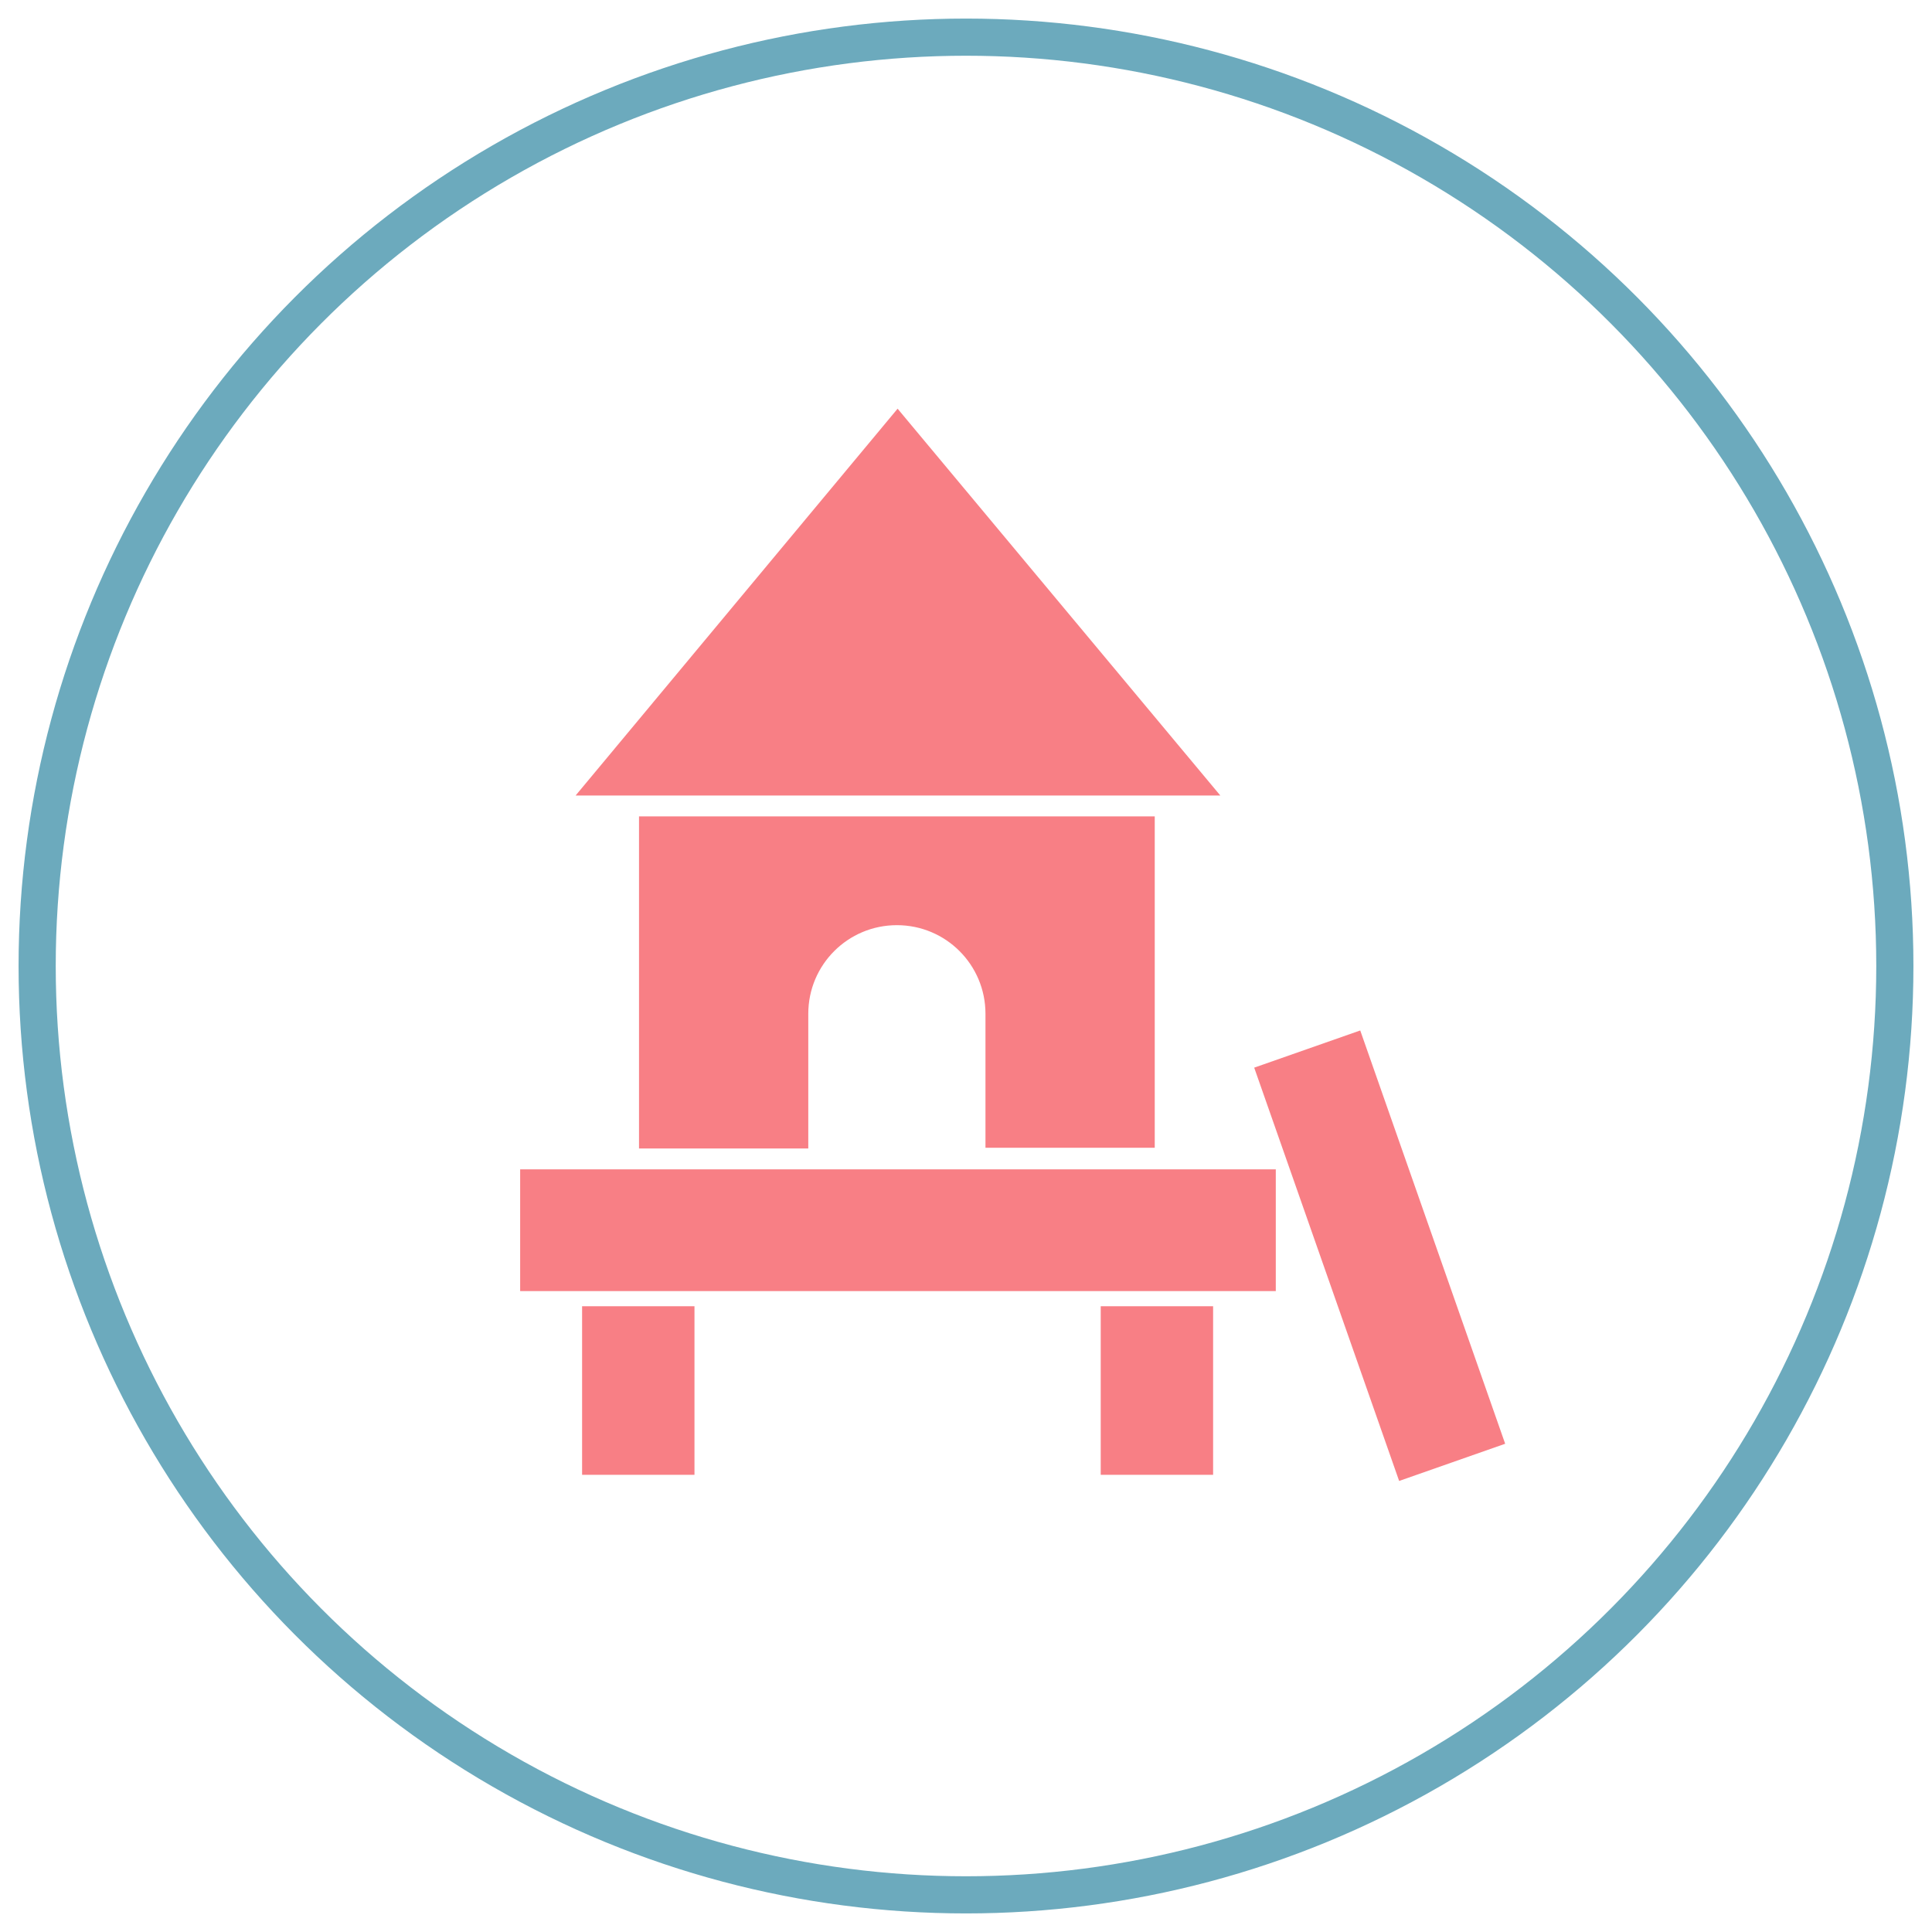
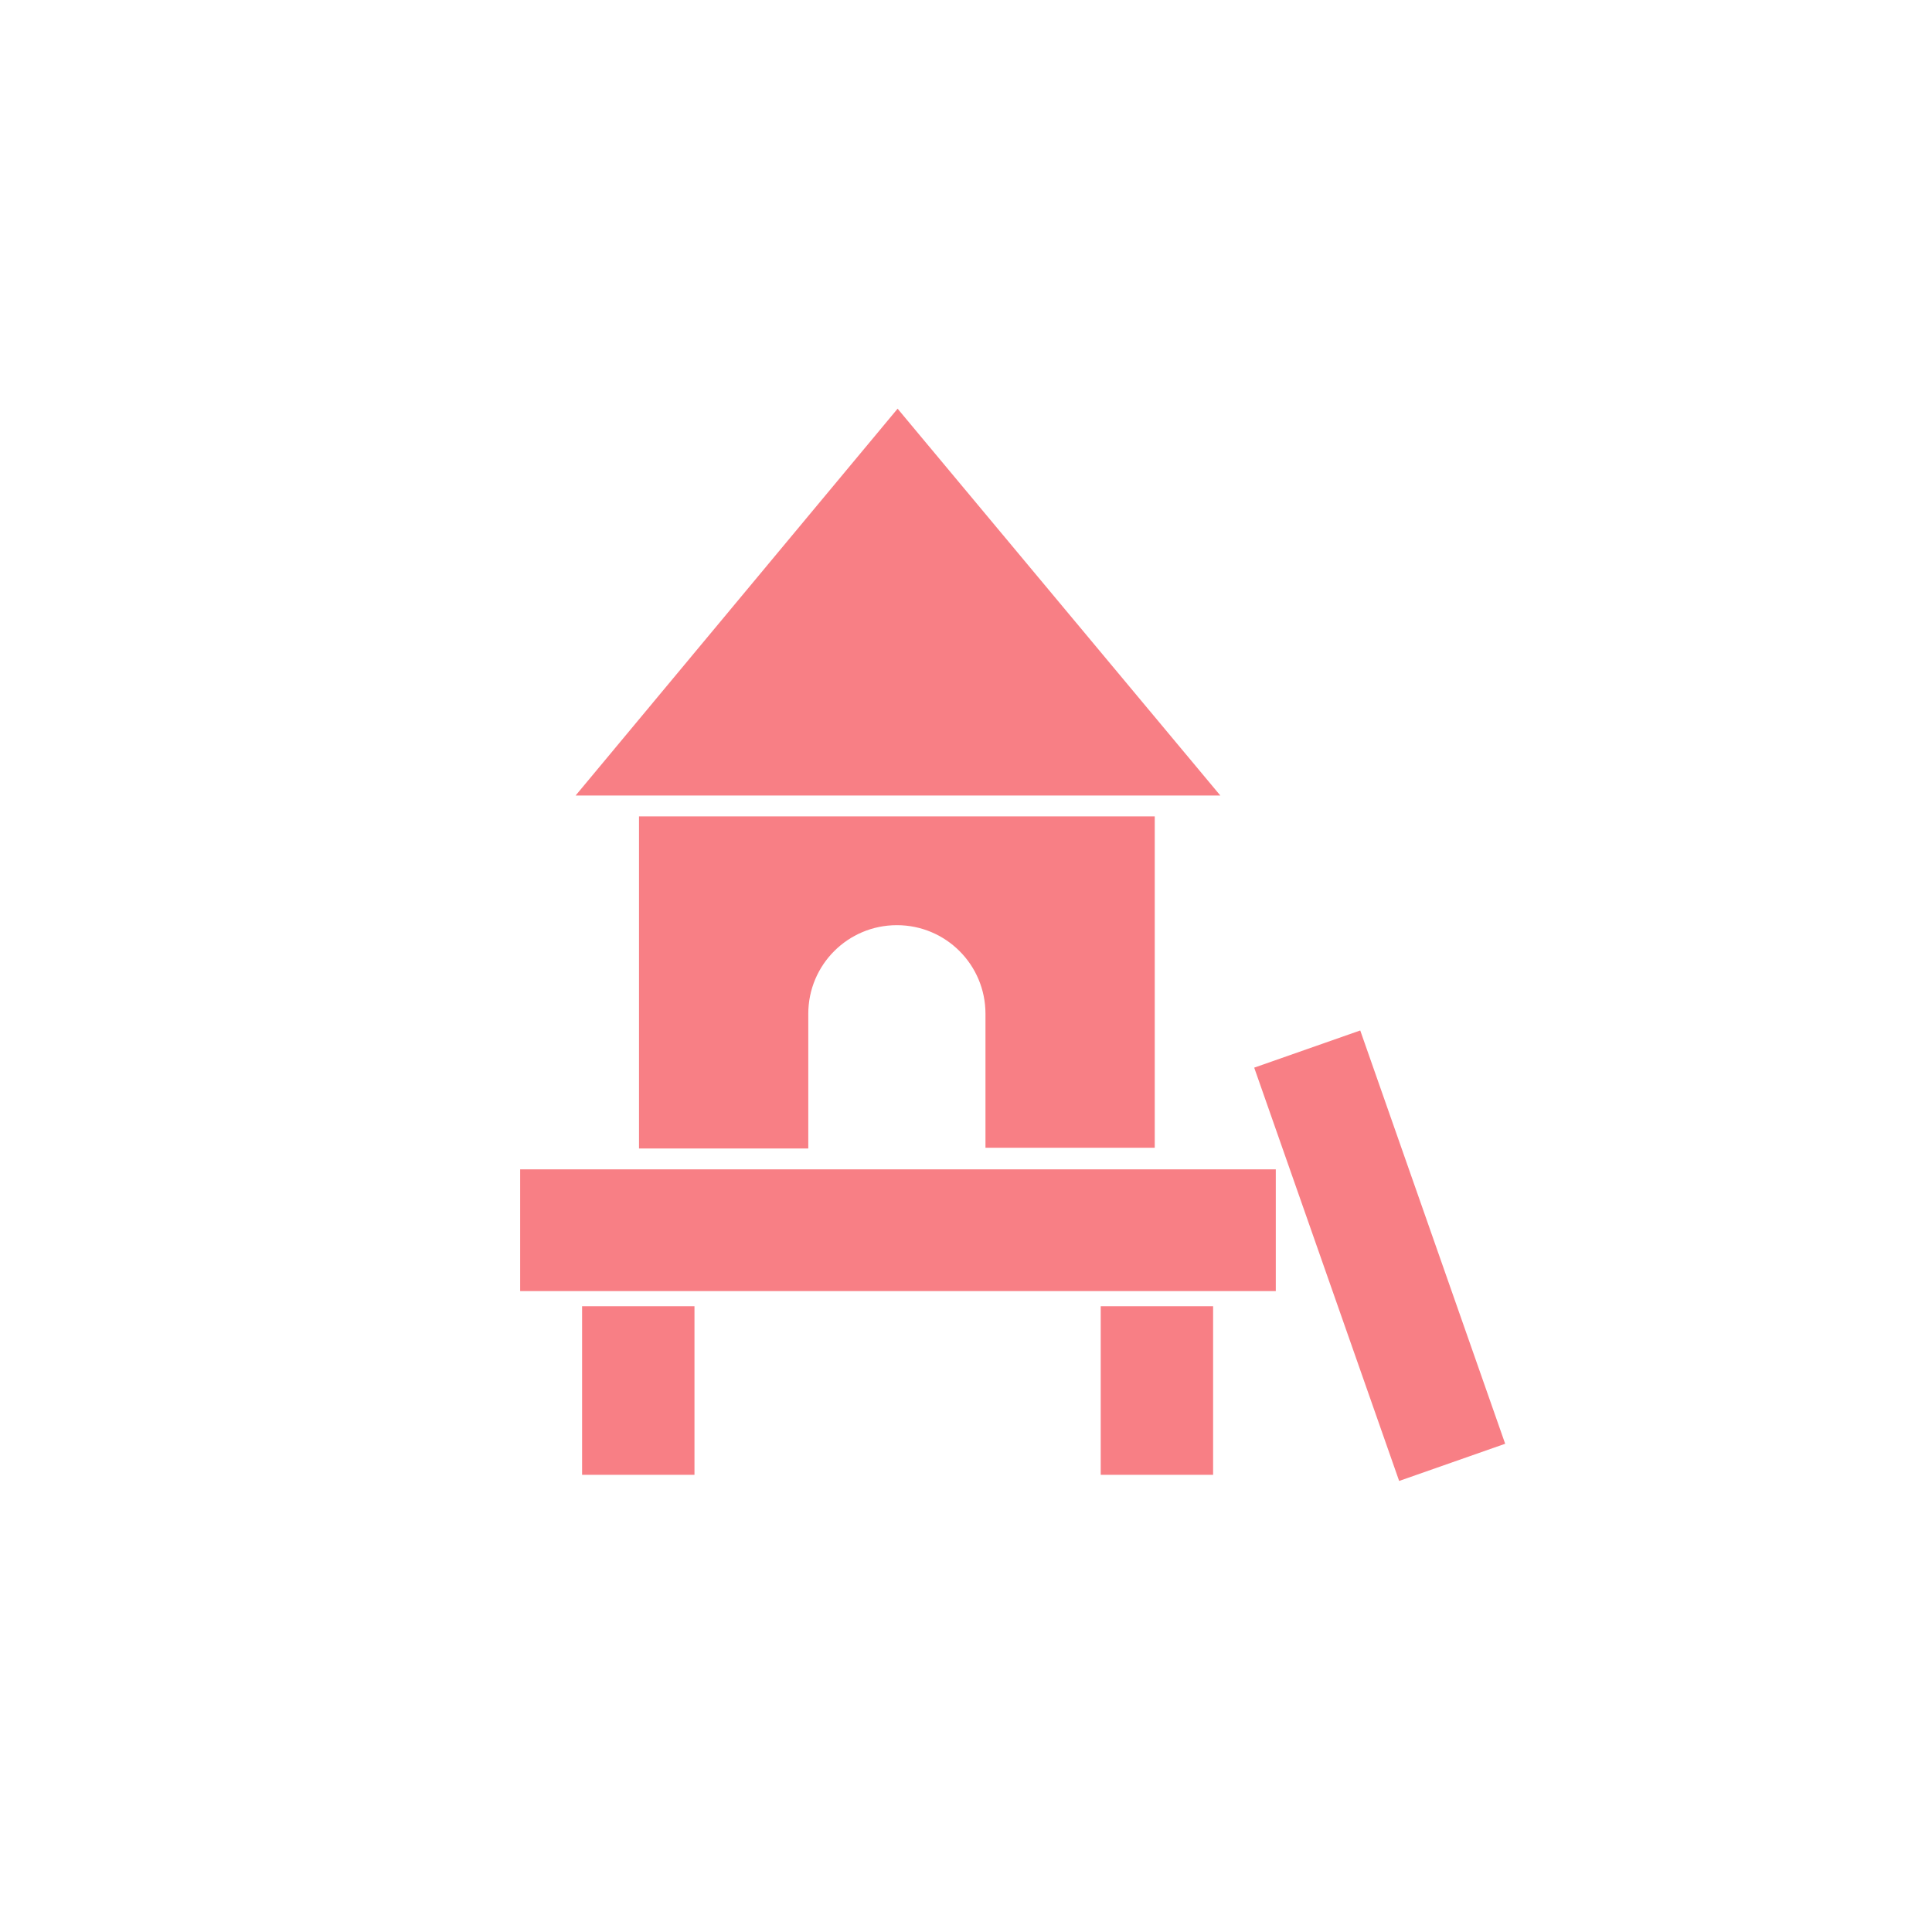
<svg xmlns="http://www.w3.org/2000/svg" width="52" height="52" viewBox="0 0 52 52">
  <g fill="none" fill-rule="evenodd" transform="translate(1 1)">
-     <circle cx="25" cy="25" r="25" stroke="#6CAABD" />
    <path fill="#F87F85" d="M35.611,26.735 L32.757,27.736 L36.658,38.86 L39.512,37.859 L35.611,26.735 Z M28.626,38.694 L31.651,38.694 L31.651,34.157 L28.626,34.157 L28.626,38.694 Z M14.667,38.694 L17.692,38.694 L17.692,34.157 L14.667,34.157 L14.667,38.694 Z M13,33.75 L33.338,33.75 L33.338,30.473 L13,30.473 L13,33.75 Z M30.08,29.892 L25.524,29.892 L25.524,26.286 C25.524,24.967 24.458,23.901 23.14,23.901 C21.821,23.901 20.755,24.967 20.755,26.286 L20.755,29.911 L16.199,29.911 L16.199,20.973 L30.08,20.973 L30.08,29.892 Z M31.845,20.411 L14.493,20.411 L23.159,10 L31.845,20.411 Z" />
  </g>
</svg>